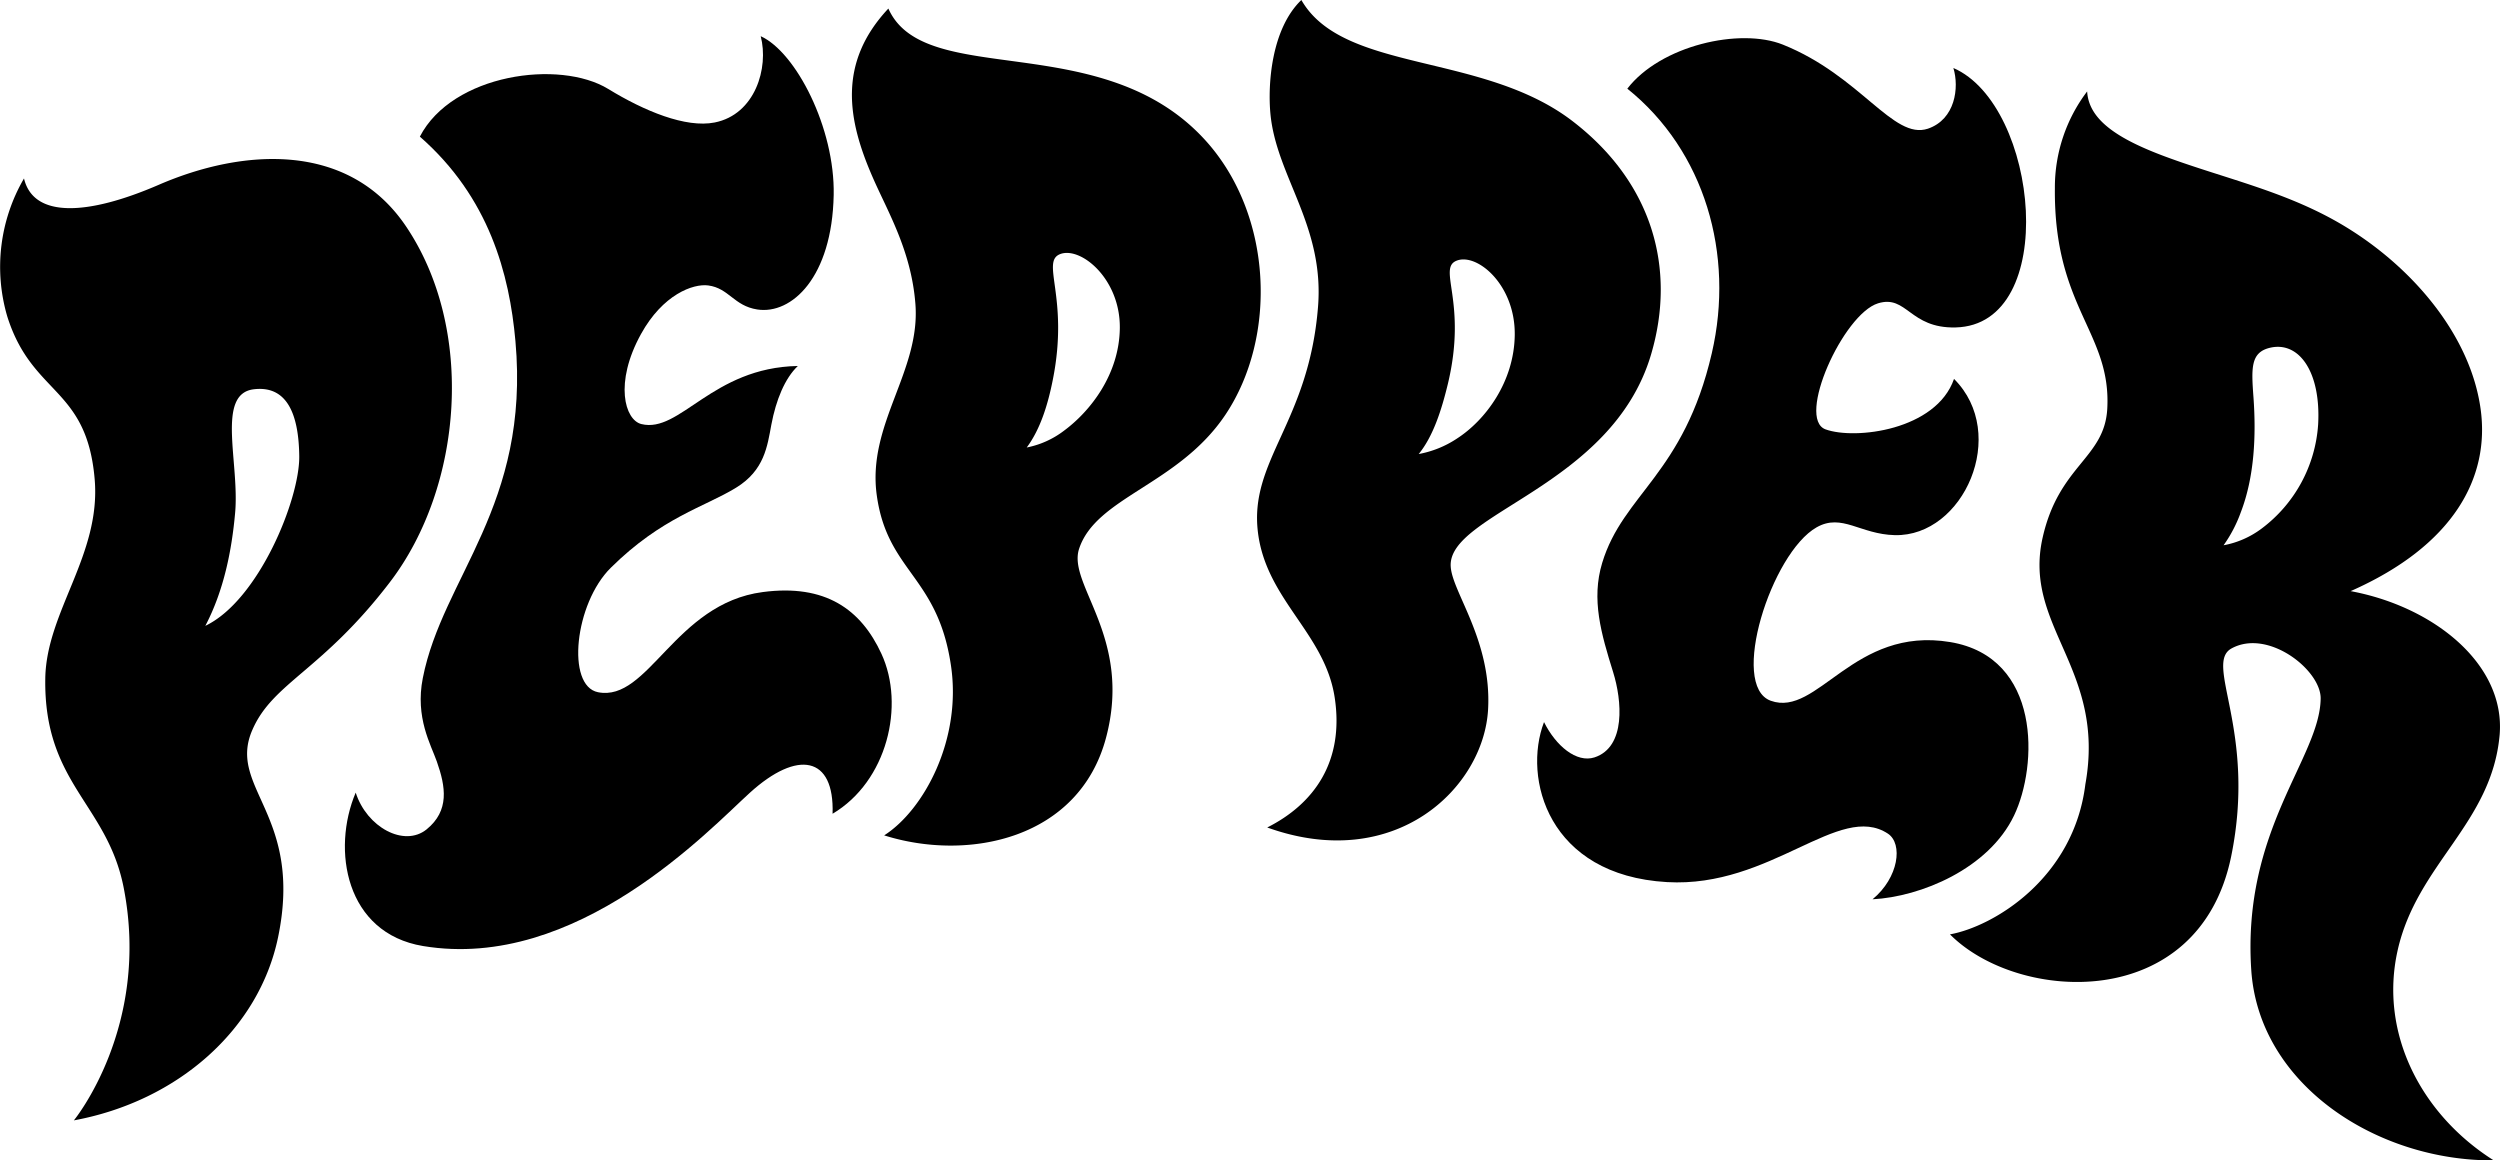
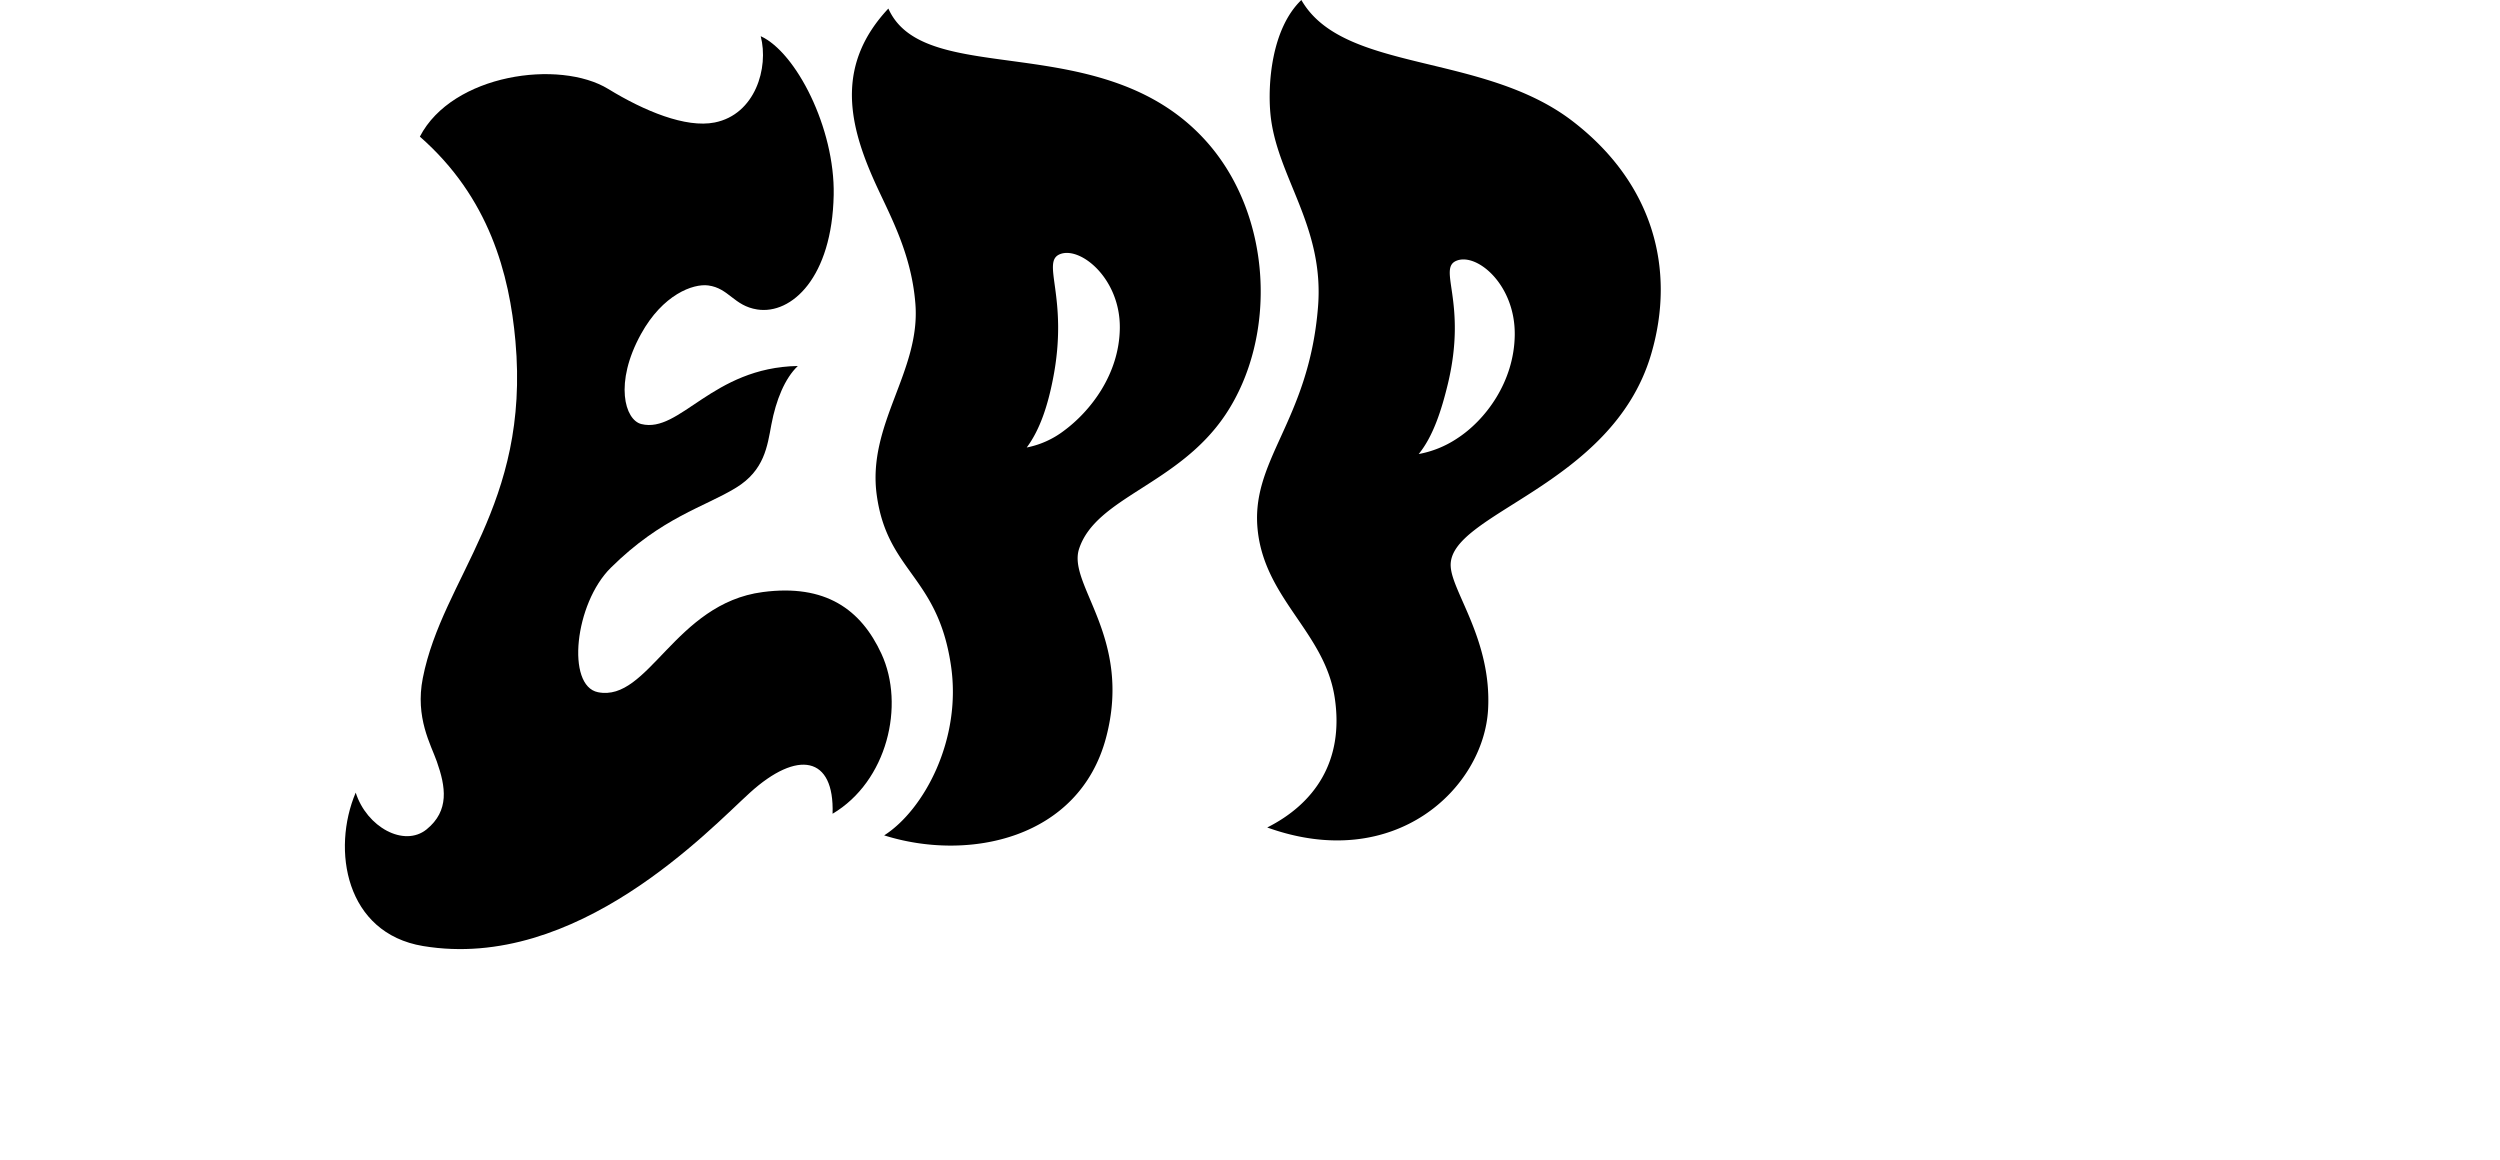
<svg xmlns="http://www.w3.org/2000/svg" id="Layer_1" data-name="Layer 1" viewBox="0 0 535.42 248.47">
  <path d="M244.34,163.2c5.68-21.45-8.3-32.71-5.79-40.39,3.63-11.12,21.31-13.72,31.36-28.76,11.15-16.71,10.1-42.75-4.2-58.63-22.06-24.49-60.23-10.87-68-28.34C186.74,18.79,189,31,194.36,43.24c3.16,7.27,8.25,15.63,9.14,27.11,1.13,14.47-10.4,25.75-8.27,41,2.28,16.36,13,17.21,15.86,36.27,2.45,16-5.83,31.16-14.28,36.54C214.88,189.87,238.6,184.93,244.34,163.2ZM234.58,59.64c4.4-1.57,12.8,5.34,12.7,15.84-.1,10-6.38,17.89-11.94,22a19.31,19.31,0,0,1-8,3.61c2.91-3.9,4.54-9.19,5.59-14.52C236.48,68.83,230.19,61.22,234.58,59.64Z" transform="translate(-7.45 -5.25)" />
  <path d="M196.23,145.28c-4.39-9.52-12-15-25.42-13.23-18.83,2.46-24.48,23.6-35.29,21.45-6.85-1.36-5-19,2.74-26.65,10.94-10.83,20.08-13,26.83-17.15,6.08-3.72,6.7-8.9,7.56-13.51,1-5.28,2.88-9.9,5.67-12.56-18.38.34-25.21,14.49-33.51,12.44-3.54-.87-5.85-8.8-.09-19.26,4.67-8.49,11.17-10.85,14.4-10.43,4.44.58,5.5,4.37,10.51,5.15C177,72.66,185.66,64.65,186,47c.28-14.32-8.08-30.57-15.63-34,1.77,6.79-1.19,16.75-9.85,18.48-6.2,1.24-15.12-2.47-22.79-7.17-10.46-6.4-33.4-3.22-40.36,10.2,14.85,13,19.19,29.44,20.47,43.8C121,113.6,102.24,128.87,98,150.48c-1.68,8.47,1.76,14.3,3,17.85,1.91,5.42,2.75,10.53-2.19,14.55C94,186.76,86,182.42,83.63,175c-5.19,12.23-2.19,30.09,14.42,32.86,32.92,5.48,61.37-25,70-32.83,10.2-9.26,18.13-7.86,17.71,4.5C197.46,172.6,201.32,156.31,196.23,145.28Z" transform="translate(-7.45 -5.25)" />
  <path d="M326.15,157.19c.81-14.71-7.66-25.06-8-30.57-.81-11.39,34.47-17.05,42.89-45.4,5.47-18.43.32-36.87-16.77-50C325,16.38,295.13,20.91,286.16,5.25c-6.5,6.27-7.2,18.23-6.63,24.33,1.24,13.44,11.64,24,10.19,41.48-2,24.75-14.8,32.84-12.85,48.28,1.82,14.43,14.34,21.54,16.43,35.31s-4.48,22.8-14.45,27.82C306.23,192.33,325.21,174,326.15,157.19Zm-8.66-69.53c4.34-17.85-2.36-25,2-26.61s12.47,5.2,12.37,15.88c-.1,10.13-6.33,18.37-12.43,22.28a22,22,0,0,1-8.14,3.28C314.41,98.67,316.19,93,317.49,87.66Z" transform="translate(-7.45 -5.25)" />
-   <path d="M90.9,130c15.72-20.49,18.41-54.37,3.39-76.44C82,35.54,59.51,37,41.45,44.83,26.18,51.44,14.62,52,12.59,43.47A37.63,37.63,0,0,0,9,73c5.35,17,17.05,15,18.73,34.93,1.36,16.16-10.34,28.3-10.58,42.57-.37,22.57,13.26,26.87,16.79,44.87,5.83,29.78-10.67,49.83-10.67,49.83C45.62,241.07,62.91,225.65,67,206c5.49-26.37-11-32-5.48-44.48C65.92,151.43,76.4,148.93,90.9,130Zm-39.48,9.29c4-7.62,5.66-16.21,6.38-24.13,1-10.79-4.13-25.55,4-26.54,6.87-.83,9.62,4.87,9.74,14.29C71.67,112.12,62.86,133.82,51.42,139.29Z" transform="translate(-7.45 -5.25)" />
-   <path d="M520.92,208.91c4.12-18.63,20.23-27.26,21.88-46.36,1.21-15-14-27.36-31.92-30.7,22-9.72,29.93-24.31,27.82-39.13C536.51,77.23,524.48,62.85,510.09,54c-12.39-7.64-25.76-10.35-38.78-15.17-10.52-3.89-16.52-8-16.86-14a34,34,0,0,0-6.91,20.72c-.25,25.69,12.11,30.88,11.22,47.22-.58,10.67-10.35,12.07-13.85,27.65-4.27,19,13.62,28,9.16,52.78-2.5,20.28-19.8,30.51-29,32.16,14.56,14.67,53.32,17,60.23-16.72,5.5-26.9-5.89-41.22.06-44.51,7.81-4.31,19.17,4.61,19.1,10.72-.15,12.7-16.87,28.05-14.86,58.18,1.65,24.6,27,40.9,51.92,40.73C526.06,244,517,226.64,520.92,208.91Zm-29.1-90.46a19.48,19.48,0,0,1-8.15,3.58,29.27,29.27,0,0,0,3.7-7.1c2.92-7.61,3.28-16.46,2.71-24.47-.46-6.33-.69-9.76,3.58-10.74,6.19-1.42,10.89,5.21,10.26,16.45A30.35,30.35,0,0,1,491.82,118.45Z" transform="translate(-7.45 -5.25)" />
-   <path d="M411.78,183.79c3.26,2.16,2.33,9.42-3.29,14.06,10.28-.53,24.85-6.52,30.31-17.95,5.1-10.65,5.87-33.89-13.68-37.14-20.72-3.45-28.39,16.19-38.43,12.57-8.95-3.23.14-31.68,9.83-37.15,5.42-3.06,9.3,1.5,16.74,1.68,14.75.35,24.49-21.68,12.68-33.46-3.82,11-21.18,13.1-27.51,10.81s3.77-24.7,11.24-27c6.19-1.89,6.73,5.39,16.58,5.17,22.44-.51,17.9-47.59-.45-55.57,1.29,4.22.4,11-5.45,13-7.44,2.48-14.36-11.29-31.06-18-9.22-3.69-26.19.19-33.32,9.43,16.58,13.3,23,35.47,18.1,56.64-6,25.94-19,30.13-23.48,44.92-2.38,7.84-.22,15.17,2.35,23.43,1.87,6,2.79,16-4,18.23-3.85,1.24-8.28-2.47-10.81-7.56-4.59,12,.83,32.81,26.35,34.27C386.76,195.45,401.35,176.91,411.78,183.79Z" transform="translate(-7.45 -5.25)" />
</svg>